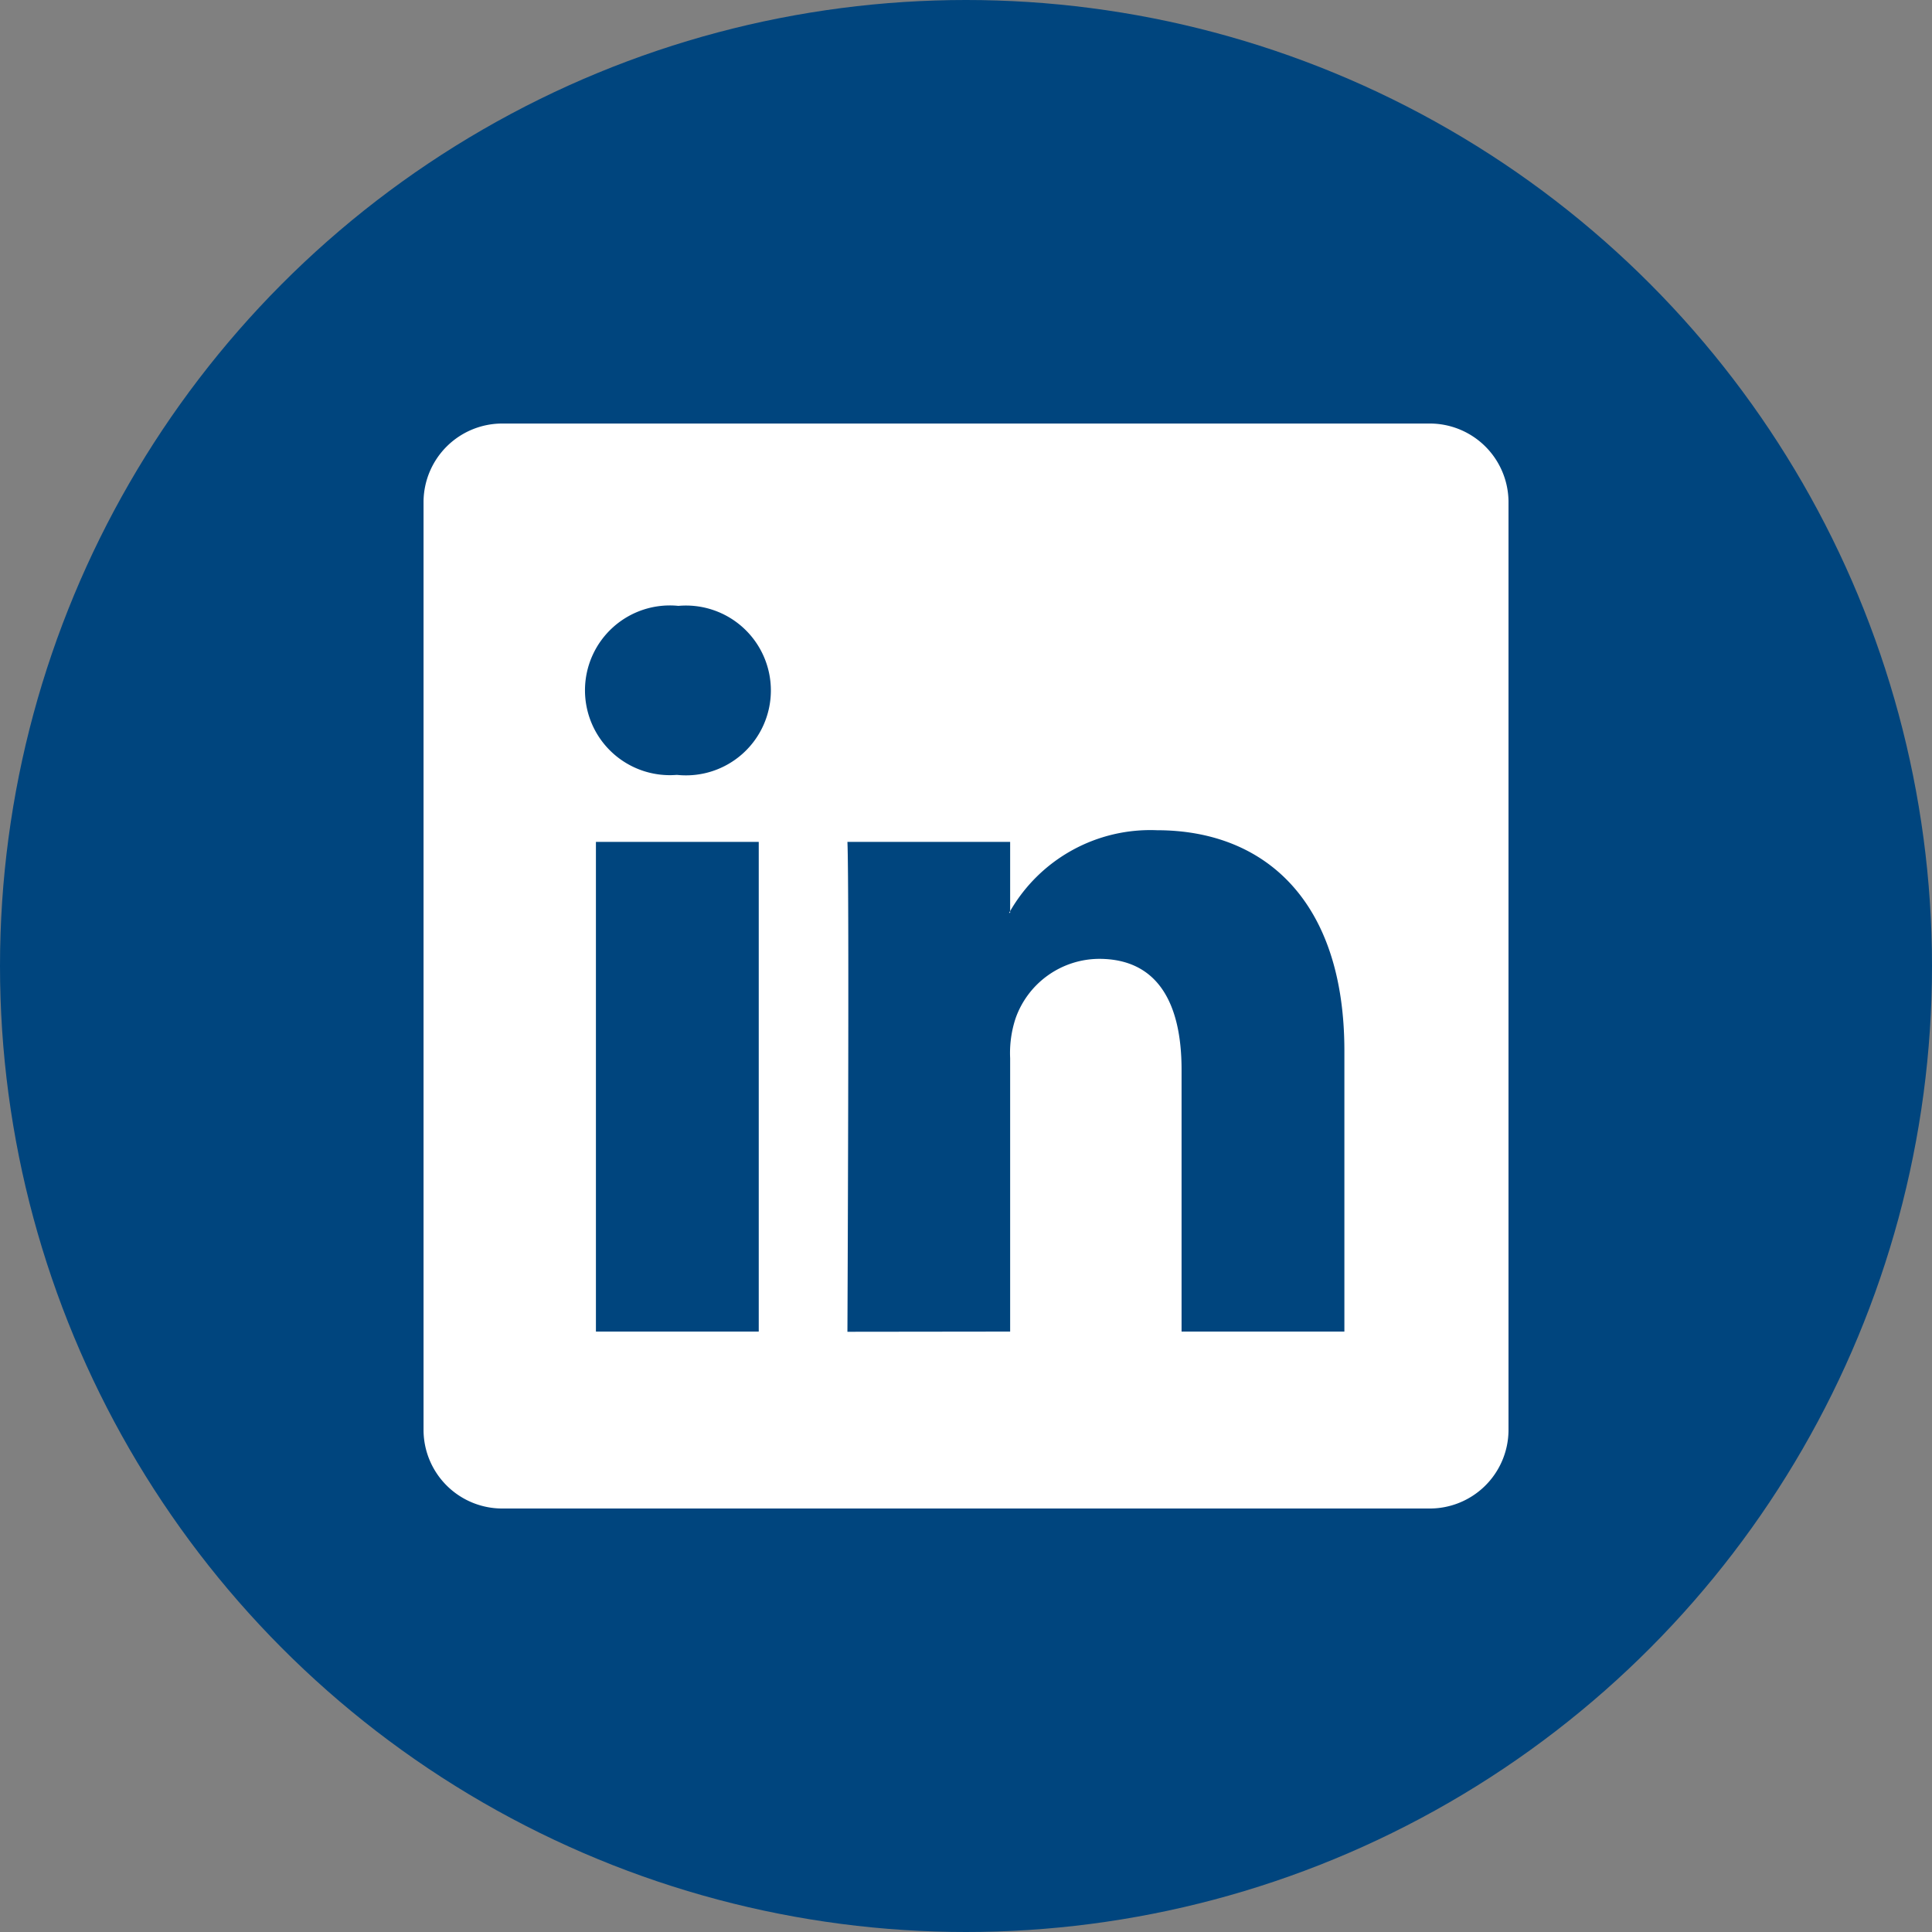
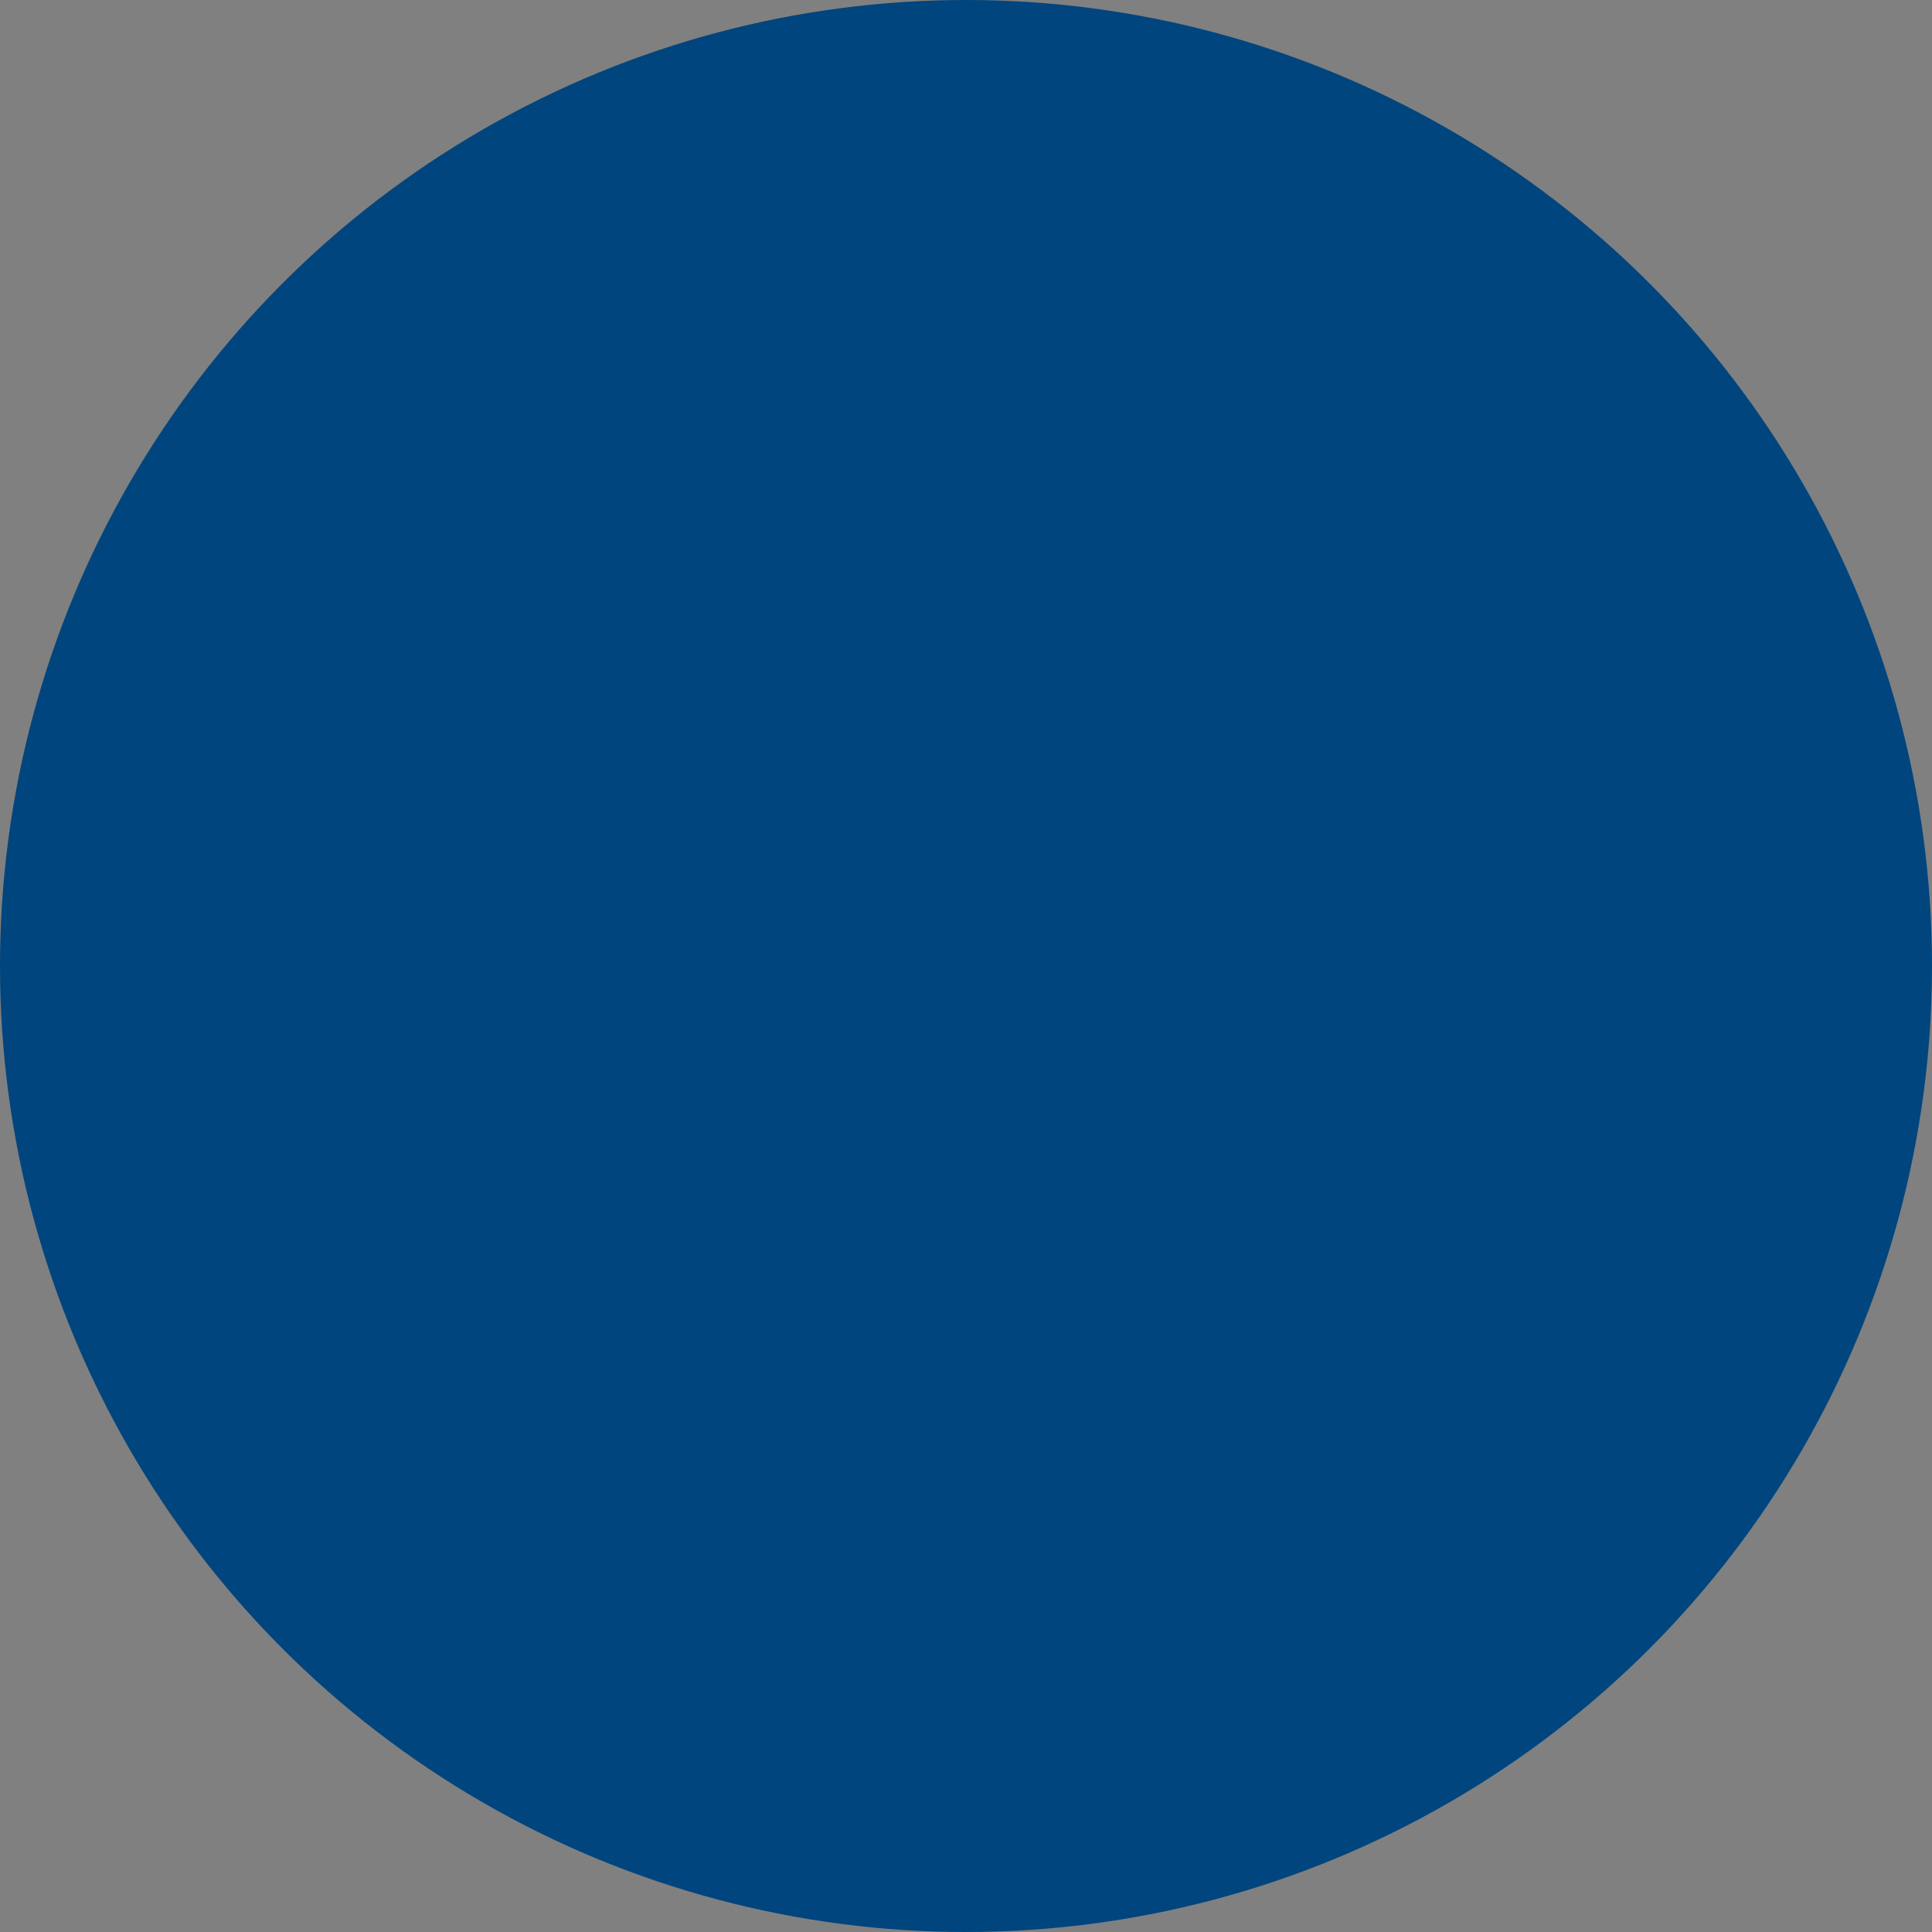
<svg xmlns="http://www.w3.org/2000/svg" width="40" height="40" viewBox="0 0 40 40">
  <rect x="0" y="0" width="40" height="40" fill="#808080" stroke="none" />
  <g id="Gruppe_549" data-name="Gruppe 549" transform="translate(-1232 -5887)">
    <circle id="Ellipse_10" data-name="Ellipse 10" cx="20" cy="20" r="20" transform="translate(1232 5887)" fill="#00457e" />
-     <path id="Pfad_224" data-name="Pfad 224" d="M0,1.609A1.63,1.63,0,0,1,1.65,0H20.813a1.63,1.63,0,0,1,1.65,1.609V20.854a1.63,1.63,0,0,1-1.65,1.609H1.65A1.63,1.63,0,0,1,0,20.854ZM6.94,18.8V8.661H3.569V18.8ZM5.255,7.275a1.758,1.758,0,1,0,.022-3.5,1.757,1.757,0,1,0-.045,3.5ZM12.145,18.8V13.139a2.289,2.289,0,0,1,.112-.823,1.844,1.844,0,0,1,1.73-1.233c1.22,0,1.707.929,1.707,2.294V18.8h3.371V12.986c0-3.117-1.662-4.566-3.88-4.566a3.349,3.349,0,0,0-3.04,1.675v.035h-.022l.022-.035V8.661H8.776c.042.952,0,10.143,0,10.143Z" transform="translate(1240.769 5895.769)" fill="#fff" />
  </g>
</svg>